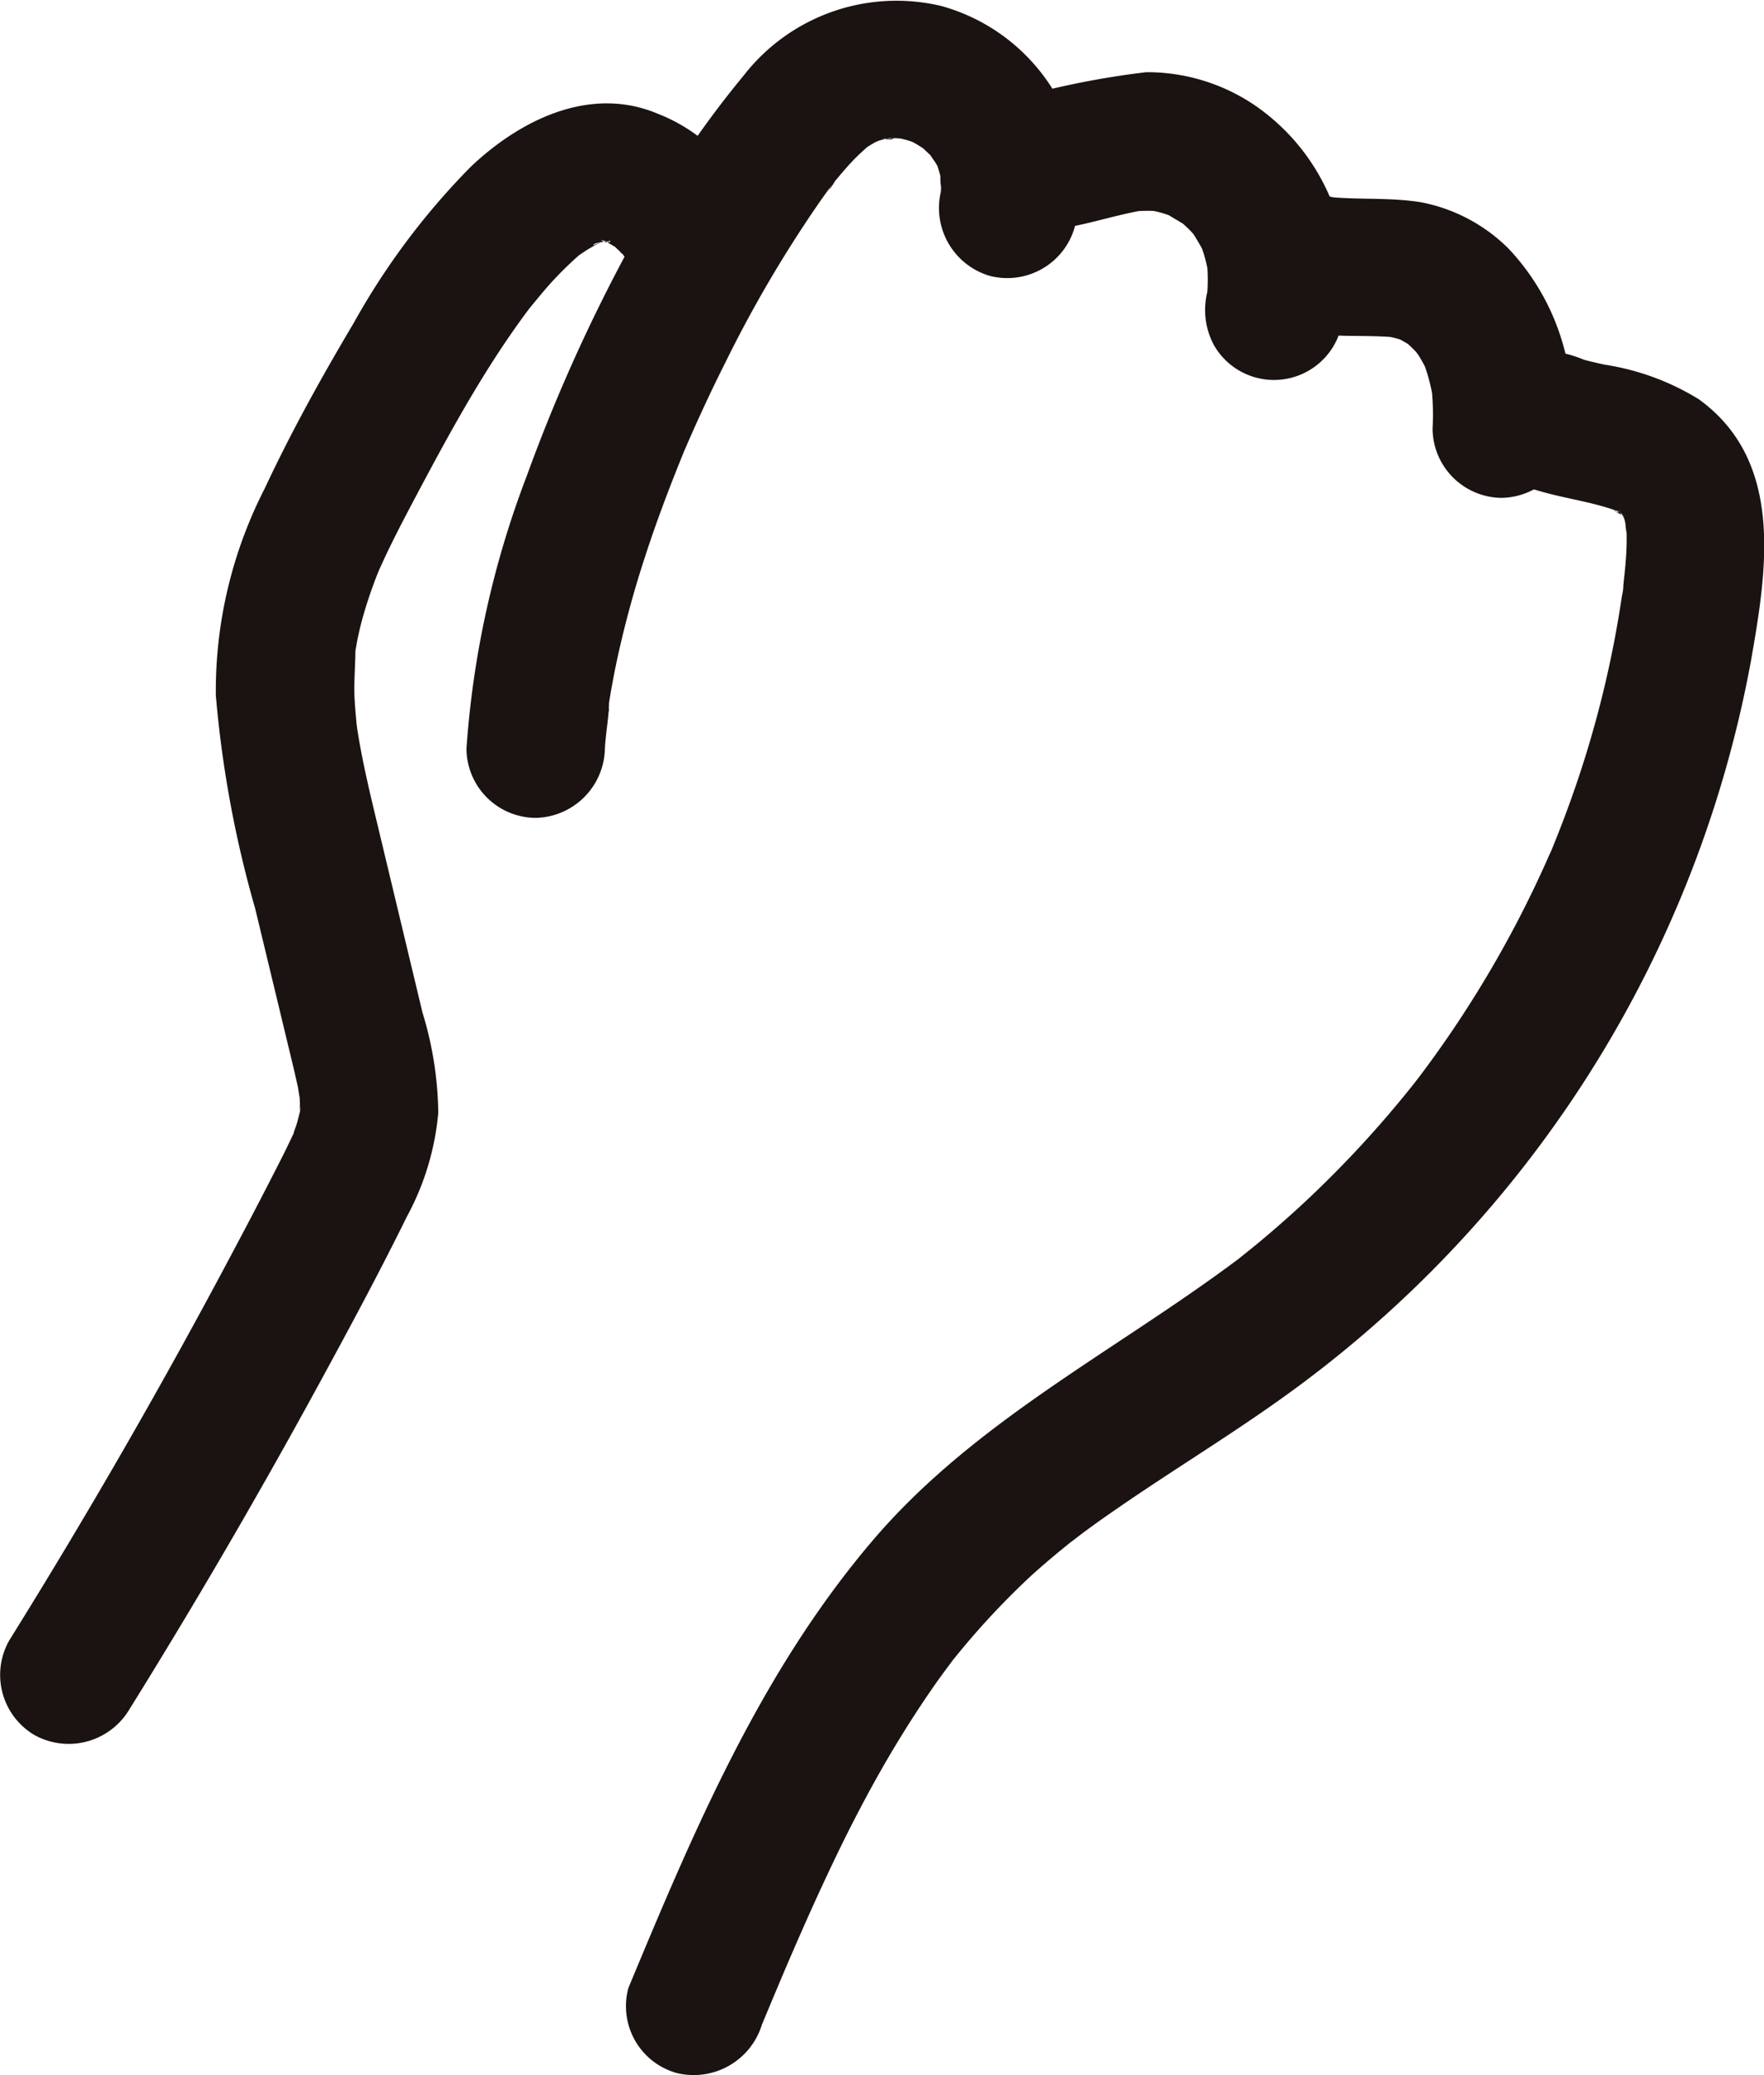
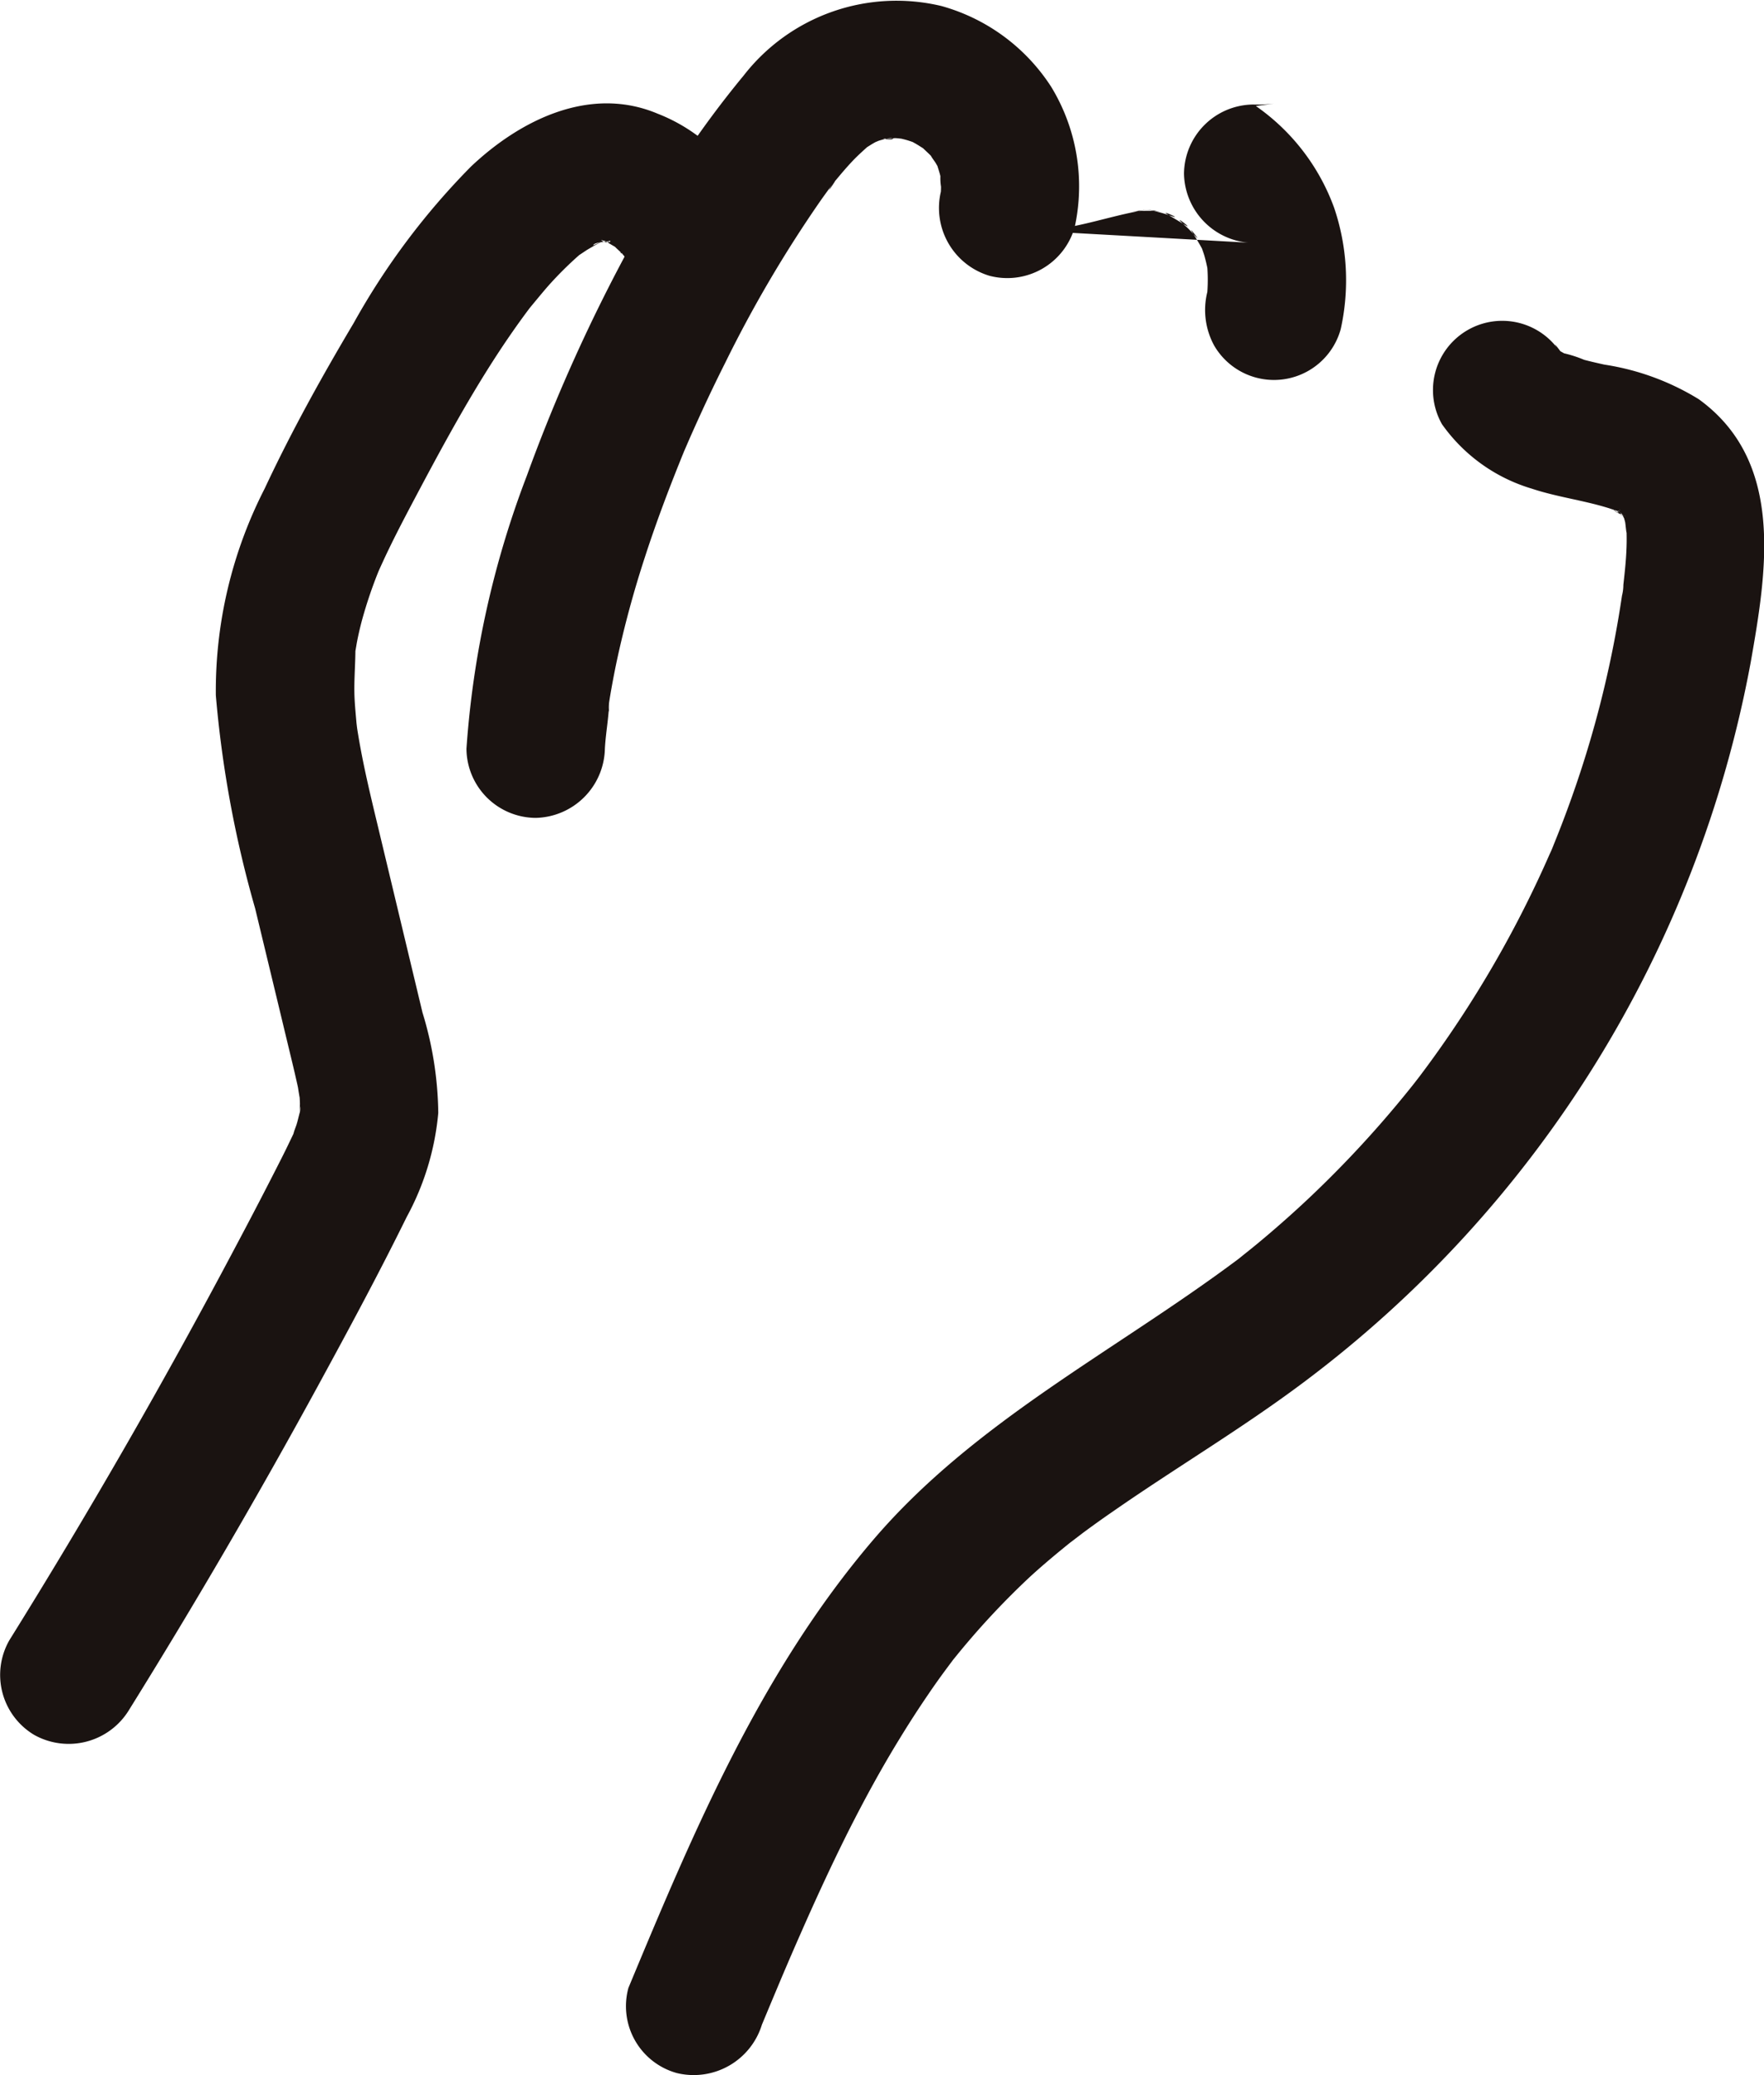
<svg xmlns="http://www.w3.org/2000/svg" width="67.027" height="78.86" viewBox="0 0 67.027 78.86">
  <g id="グループ_2126" data-name="グループ 2126" transform="translate(-966.973 -840)">
-     <path id="パス_9506" data-name="パス 9506" d="M225.969,11.231c1.56.042,2.978-.574,4.493-.8l-.7.094a5.194,5.194,0,0,1,1.189-.016l-.7-.094a5.122,5.122,0,0,1,.76.157c.113.033.223.075.335.111.479.155-.544-.3-.112-.039.2.12.4.237.6.36.427.264-.447-.416-.089-.067.083.081.173.156.255.238s.158.168.237.254c.3.325-.286-.426-.11-.146.147.234.289.463.417.709.209.4-.156-.454-.063-.149.036.118.082.233.116.352a6.114,6.114,0,0,1,.179.87q-.047-.35-.094-.7a6.54,6.54,0,0,1,0,1.477q.047-.35.094-.7c-.021.147-.044.291-.072.437a2.821,2.821,0,0,0,.265,2.027,2.63,2.63,0,0,0,4.807-.629,8.588,8.588,0,0,0-.247-4.6A8.062,8.062,0,0,0,234.551,6.5a7.291,7.291,0,0,0-4.164-1.286,32.081,32.081,0,0,0-4.316.814l.7-.094a5.589,5.589,0,0,1-.8.037,2.653,2.653,0,0,0-2.63,2.63,2.682,2.682,0,0,0,2.63,2.63" transform="translate(780.141 837.529)" fill="#1a1311" />
+     <path id="パス_9506" data-name="パス 9506" d="M225.969,11.231c1.56.042,2.978-.574,4.493-.8l-.7.094a5.194,5.194,0,0,1,1.189-.016l-.7-.094a5.122,5.122,0,0,1,.76.157c.113.033.223.075.335.111.479.155-.544-.3-.112-.039.2.12.4.237.6.36.427.264-.447-.416-.089-.067.083.081.173.156.255.238s.158.168.237.254c.3.325-.286-.426-.11-.146.147.234.289.463.417.709.209.4-.156-.454-.063-.149.036.118.082.233.116.352a6.114,6.114,0,0,1,.179.87q-.047-.35-.094-.7a6.54,6.54,0,0,1,0,1.477q.047-.35.094-.7c-.021.147-.044.291-.072.437a2.821,2.821,0,0,0,.265,2.027,2.63,2.63,0,0,0,4.807-.629,8.588,8.588,0,0,0-.247-4.6A8.062,8.062,0,0,0,234.551,6.5l.7-.094a5.589,5.589,0,0,1-.8.037,2.653,2.653,0,0,0-2.63,2.63,2.682,2.682,0,0,0,2.63,2.63" transform="translate(780.141 837.529)" fill="#1a1311" />
    <g id="グループ_2125" data-name="グループ 2125">
-       <path id="パス_9508" data-name="パス 9508" d="M241.593,16.966a5.7,5.7,0,0,0,3.5,1.632c1.09.147,2.187.029,3.276.165l-.7-.094a4.5,4.5,0,0,1,.993.266l-.629-.265a6.069,6.069,0,0,1,.679.373c.407.247-.443-.406-.124-.093.109.106.222.207.326.319.07.076.385.466.087.084s0,.021.056.109a5.587,5.587,0,0,1,.4.793l-.265-.628a7.077,7.077,0,0,1,.413,1.609q-.047-.35-.094-.7a9.8,9.8,0,0,1,.052,1.671,2.648,2.648,0,0,0,2.63,2.63,2.688,2.688,0,0,0,2.63-2.63,8.836,8.836,0,0,0-2.377-6.845,6.421,6.421,0,0,0-3.3-1.754c-1.239-.206-2.467-.079-3.7-.225l.7.094a4.769,4.769,0,0,1-1.031-.256l.628.265c-.161-.069-.308-.153-.462-.235q-.331-.226.223.178a2.194,2.194,0,0,1-.185-.185,2.652,2.652,0,0,0-3.719,0,2.685,2.685,0,0,0,0,3.719" transform="translate(771.844 834.082)" fill="#1a1311" />
      <g id="グループ_2124" data-name="グループ 2124">
        <path id="パス_9505" data-name="パス 9505" d="M192.891,28.45c.031-.6.153-1.2.162-1.794-.012.749-.028.226,0,.027q.039-.255.085-.51.092-.518.2-1.032a39.339,39.339,0,0,1,1.073-3.968c.435-1.346.937-2.665,1.469-3.975.245-.6-.233.531.027-.065.063-.143.124-.287.186-.429q.206-.469.419-.934.456-1,.947-1.975a47.731,47.731,0,0,1,3.63-6.174q.186-.264.378-.522c.072-.1.157-.192.222-.294-.428.676-.26.331-.122.164.244-.3.487-.59.751-.868.213-.225.446-.423.671-.635.288-.27-.753.5-.228.184.14-.085.274-.177.419-.254a1.661,1.661,0,0,0,.286-.14q-.585.239-.193.1.145-.047.294-.082c.377-.092.382.095-.109-.006a2.912,2.912,0,0,0,.442-.019c.142,0,.3.037.438.026q-.686-.1-.269-.024c.095.02.189.043.282.069s.183.06.276.088c.427.125-.586-.308.032.029.127.07.246.151.37.226.4.241-.43-.411-.075-.056.1.1.213.2.312.3.066.071.13.145.191.22q-.364-.485-.193-.239c.047.107.137.209.2.312.348.615-.082-.38.045.05.043.147.094.29.129.439l.033.151q.074.422-.026-.232a2.013,2.013,0,0,0,.018.487q0,.167-.018.334.1-.623.022-.184a2.691,2.691,0,0,0,1.837,3.235,2.663,2.663,0,0,0,3.236-1.837A7.268,7.268,0,0,0,209.85,3.3,7.283,7.283,0,0,0,205.68.229a7.355,7.355,0,0,0-7.514,2.639,37.552,37.552,0,0,0-4.27,6.41,63.874,63.874,0,0,0-3.974,8.809,35.891,35.891,0,0,0-2.291,10.363,2.647,2.647,0,0,0,2.63,2.63,2.688,2.688,0,0,0,2.63-2.63" transform="translate(797.066 840)" fill="#1a1311" />
        <path id="パス_9507" data-name="パス 9507" d="M183.05,13.491a6.5,6.5,0,0,0-4.123-5.631c-2.565-1.083-5.22.232-7.1,2.013a27.387,27.387,0,0,0-4.453,5.944c-1.211,2.036-2.377,4.139-3.38,6.286a16.857,16.857,0,0,0-1.857,7.858,42.35,42.35,0,0,0,1.494,8.1l.9,3.735q.224.933.449,1.867c.068.283.137.565.2.85.027.117.054.235.079.352,0,0,.106.694.073.361s0,.17,0,.246c0,.119-.012.241-.006.359-.024-.431.046-.194,0-.016-.042.148-.073.3-.118.444-.034.109-.083.218-.112.328-.1.383.173-.342,0,.016-.151.315-.3.63-.459.942q-.861,1.7-1.753,3.375-4.031,7.621-8.591,14.946a2.655,2.655,0,0,0,.943,3.6,2.684,2.684,0,0,0,3.6-.944q3.783-6.083,7.213-12.377c1.144-2.1,2.283-4.213,3.34-6.36a10.164,10.164,0,0,0,1.2-3.955,13.493,13.493,0,0,0-.6-3.815l-1.7-7.1c-.279-1.162-.56-2.325-.752-3.505-.021-.126-.04-.252-.059-.379.066.457.005.025,0-.059-.026-.3-.054-.59-.069-.886-.029-.6.024-1.18.031-1.773.005-.428-.077.368,0-.033.022-.116.039-.234.061-.35.052-.271.115-.54.185-.806a17.02,17.02,0,0,1,.557-1.685c.01-.027.157-.392.047-.126s.044-.1.055-.124c.115-.254.231-.507.352-.757.259-.539.534-1.069.813-1.6,1.035-1.957,2.08-3.917,3.287-5.775q.515-.793,1.075-1.557c.094-.127.188-.254.285-.378-.163.209-.106.136.027-.025.195-.234.387-.47.589-.7a13.812,13.812,0,0,1,1.16-1.155c.044-.039.317-.235.053-.048-.306.217.167-.1.23-.143.085-.053.171-.1.259-.153.057-.034.116-.065.176-.094q.262-.129-.176.06c.039-.151.679-.124.764-.221.008-.009-.547.069-.285.046.42-.036-.016.178-.181-.04.022.028.188.049.226.062.3.106-.455-.266-.178-.085.182.119.392.24.582.348.3.167-.352-.337-.124-.084.076.085.17.163.252.244l.061.063q.223.261.019,0c-.2-.088-.064-.112.047.08.041.07.084.148.13.215.265.379-.052-.326-.032-.115a1.086,1.086,0,0,0,.068.221c.178.47-.029-.6-.025-.116a2.63,2.63,0,1,0,5.26,0" transform="translate(813.037 836.461)" fill="#1a1311" />
        <path id="パス_9509" data-name="パス 9509" d="M230.1,27.035a6.423,6.423,0,0,0,3.427,2.469c.937.312,1.925.436,2.869.724.12.036.238.08.358.118.349.11.122.221-.153-.069a1.552,1.552,0,0,0,.495.282c-.36-.072-.411-.372-.153-.1.345.363-.078-.157-.09-.154.042-.014.183.379.208.349q-.168-.439-.073-.165a2.9,2.9,0,0,1,.086.289c.015.058.065.662.057.252-.009-.439,0,.241,0,.268.005.279-.006.557-.025.835-.024.343-.062.685-.1,1.027a1.748,1.748,0,0,1-.05.407q.068-.49.026-.191-.021.152-.044.3a40.5,40.5,0,0,1-1.887,7.54q-.308.87-.654,1.724c-.051.125-.1.256-.156.379.279-.606-.013.024-.058.125q-.206.469-.424.933-.827,1.763-1.815,3.444t-2.125,3.262q-.27.375-.547.743c-.088.116-.383.491-.025.037-.085.107-.169.215-.254.322q-.638.8-1.316,1.57-1.287,1.46-2.708,2.794-.673.63-1.374,1.229-.35.3-.708.591c-.133.108-.267.213-.4.321-.428.349.367-.27-.115.092-4.685,3.509-10.022,6.158-13.877,10.678-4.258,4.991-6.8,11.019-9.294,17.016a2.636,2.636,0,0,0,1.837,3.235,2.712,2.712,0,0,0,3.235-1.837q.208-.5.417-1l.168-.4s.277-.659.12-.288.123-.288.123-.289l.171-.4q.237-.552.479-1.1c.571-1.3,1.166-2.59,1.8-3.858.619-1.227,1.277-2.435,2-3.607q.507-.828,1.055-1.629.3-.443.621-.877c.085-.116.171-.23.257-.345.361-.49-.239.284.115-.147a29.959,29.959,0,0,1,2.861-3.08c.537-.492,1.1-.958,1.666-1.411-.4.317.246-.184.382-.285q.555-.41,1.122-.8c2.391-1.663,4.9-3.148,7.234-4.9a44.238,44.238,0,0,0,16.982-27.362c.61-3.469,1.3-7.619-1.974-9.99a9.586,9.586,0,0,0-3.591-1.316c-.255-.057-.51-.115-.763-.181a4.681,4.681,0,0,0-.869-.271c.051,0,.586.3.227.092-.123-.069-.248-.141-.372-.209-.418-.226.308.362.145.114-.092-.139-.482-.635,0,.052a2.631,2.631,0,0,0-4.542,2.655" transform="translate(791.65 829.065)" fill="#1a1311" />
      </g>
    </g>
  </g>
</svg>